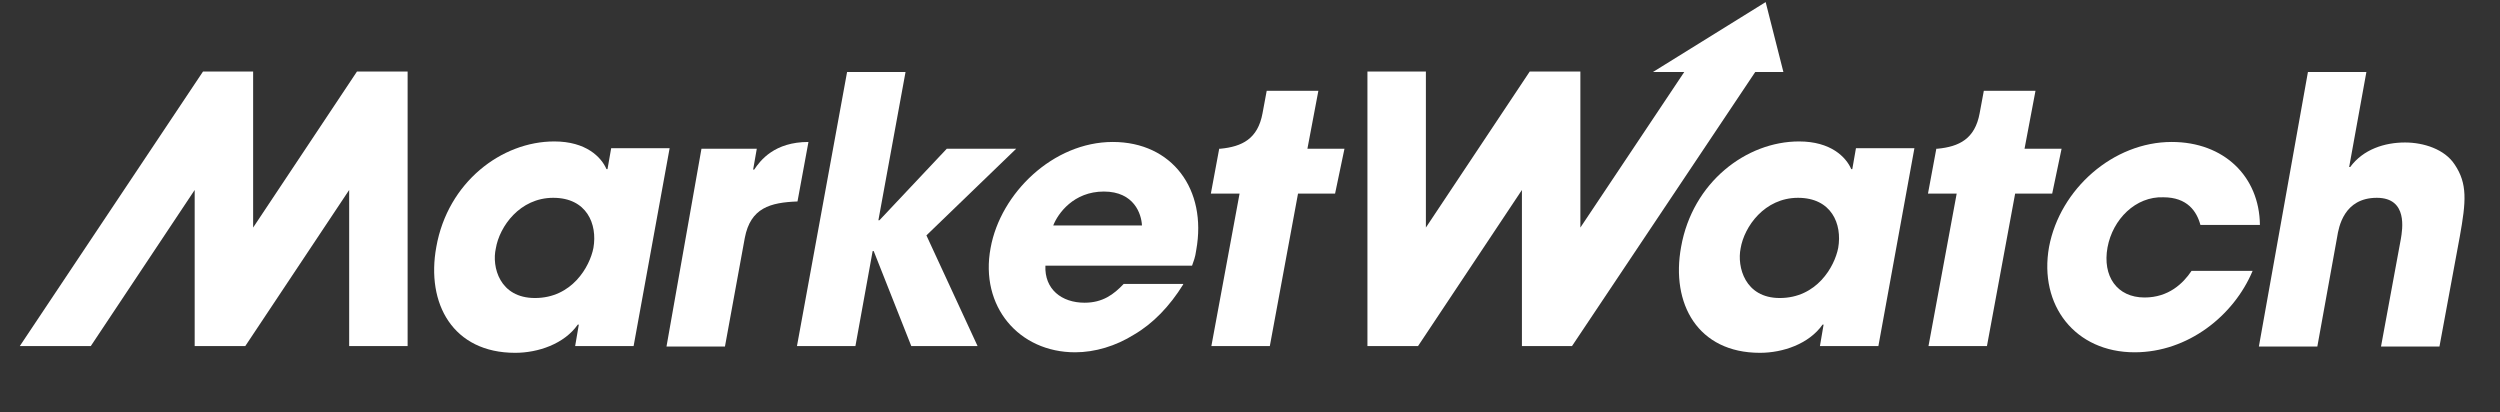
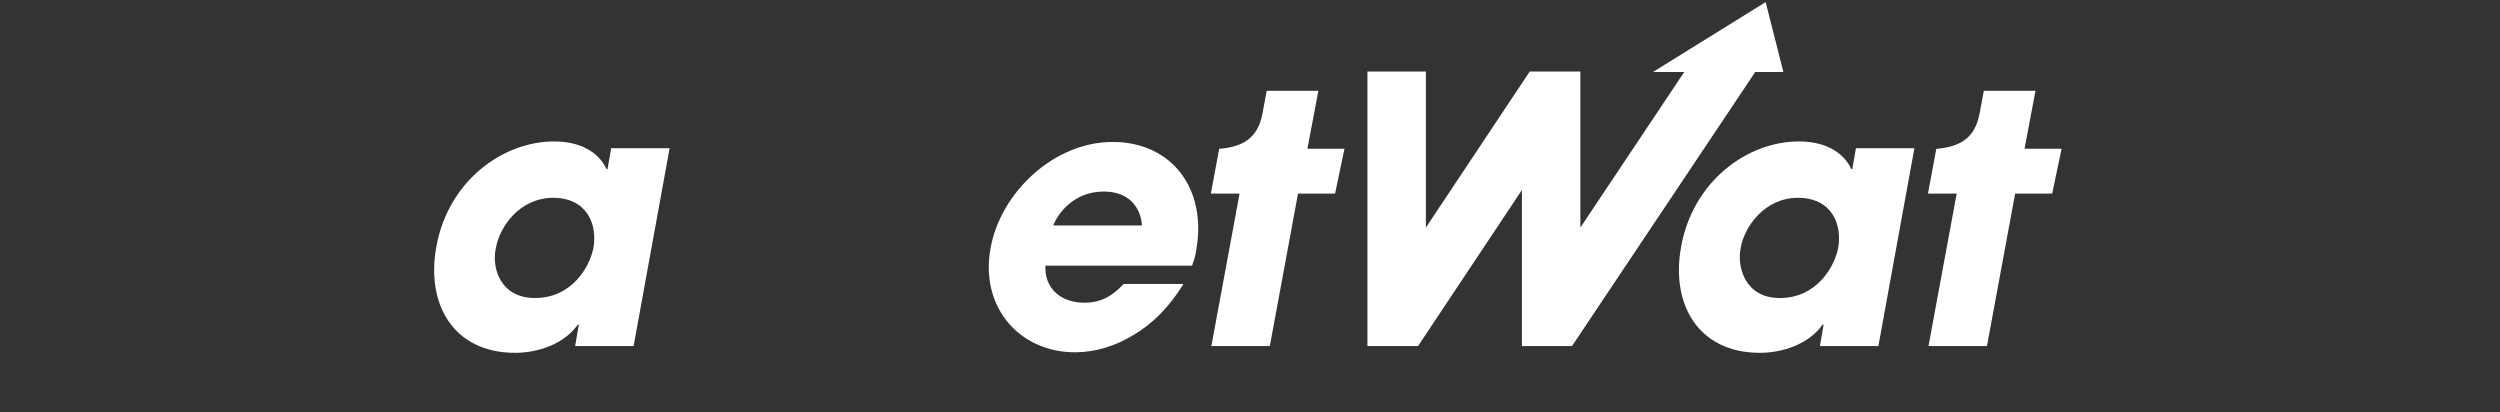
<svg xmlns="http://www.w3.org/2000/svg" xmlns:ns1="http://www.serif.com/" width="100%" height="100%" viewBox="0 0 479 79" version="1.1" xml:space="preserve" style="fill-rule:evenodd;clip-rule:evenodd;stroke-linejoin:round;stroke-miterlimit:2;">
  <rect x="0" y="0" width="479" height="79" fill="#333333" stroke="none" />
  <g transform="matrix(1,0,0,1,-18.276,-222.281)">
    <rect id="Artboard1" x="18.276" y="222.281" width="478.122" height="78.226" style="fill:none;" />
    <g id="Artboard11" ns1:id="Artboard1">
      <g id="XMLID_1_" transform="matrix(1,0,0,1,0.276,0.281)">
        <path id="XMLID_37_" d="M139.4,288.3L128.2,288.3L128.9,284.2L128.7,284.2C126.1,287.9 121.1,289.6 116.7,289.6C104.8,289.6 99.6,280.2 101.6,269.3C103.8,256.9 114.1,249.1 124.2,249.1C130.3,249.1 133.2,252.1 134.2,254.4L134.4,254.4L135.1,250.4L146.3,250.4L139.4,288.3ZM120.5,279.1C127.6,279.1 131,273.1 131.7,269.5C132.5,264.9 130.4,259.9 124,259.9C117.6,259.9 113.7,265.4 113,269.6C112.2,273.1 113.7,279.1 120.5,279.1Z" style="fill:white;" />
-         <path id="XMLID_36_" d="M152.4,250.5L163,250.5L162.3,254.5L162.5,254.5C163.7,252.7 166.4,249.2 172.9,249.2L170.8,260.6C165.6,260.8 161.8,261.8 160.7,267.6L156.9,288.4L145.7,288.4L152.4,250.5Z" style="fill:white;" />
-         <path id="XMLID_35_" d="M180.3,235.8L191.5,235.8L186.3,264.2L186.5,264.2L199.4,250.5L212.7,250.5L195.5,267.1L205.3,288.3L192.6,288.3L185.4,270.1L185.2,270.1L181.9,288.3L170.7,288.3L180.3,235.8Z" style="fill:white;" />
        <path id="XMLID_32_" d="M244.7,276.5C242.1,280.7 238.9,284 235.3,286.1C231.8,288.3 227.8,289.5 224,289.5C213.2,289.5 205.7,280.7 207.8,269.5C209.7,259 219.8,249.2 231.2,249.2C242.6,249.2 249.3,258.3 247.2,269.9C247,271.4 246.7,272 246.4,272.9L218.3,272.9C218.1,277.4 221.4,280 225.8,280C229.3,280 231.4,278.4 233.3,276.4L244.7,276.4L244.7,276.5ZM236.8,265.2C236.7,263 235.3,258.7 229.5,258.7C223.7,258.7 220.7,262.9 219.8,265.2L236.8,265.2Z" style="fill:white;" />
        <path id="XMLID_29_" d="M377.9,288.3L366.7,288.3L367.4,284.2L367.2,284.2C364.6,287.9 359.6,289.6 355.2,289.6C343.3,289.6 338.1,280.2 340.1,269.3C342.3,256.9 352.6,249.1 362.7,249.1C368.8,249.1 371.7,252.1 372.7,254.4L372.9,254.4L373.6,250.4L384.8,250.4L377.9,288.3ZM359,279.1C366.1,279.1 369.5,273.1 370.2,269.5C371,264.9 368.9,259.9 362.5,259.9C356.1,259.9 352.2,265.4 351.5,269.6C350.8,273.1 352.3,279.1 359,279.1Z" style="fill:white;" />
-         <path id="XMLID_28_" d="M449.6,273.9C446,282.5 437.2,289.5 427,289.5C415.6,289.5 408.6,280.5 410.6,269.3C412.7,258.2 422.9,249.2 434.1,249.2C444.1,249.2 450.9,255.8 451,265.1L439.6,265.1C438.9,262.5 437.1,259.8 432.5,259.8C427.2,259.6 422.8,264 421.8,269.4C420.8,274.9 423.6,279 428.9,279C433.5,279 436.3,276.3 437.9,273.9L449.6,273.9Z" style="fill:white;" />
-         <path id="XMLID_27_" d="M460.2,235.8L471.4,235.8L468.1,254L468.3,254C470.8,250.6 474.9,249.3 478.8,249.3C482.4,249.3 486.4,250.6 488.3,253.5C490.8,257.2 490.5,260.6 489.3,267.3L485.4,288.4L474.2,288.4L478,267.8C478.3,266 479.4,259.9 473.4,259.9C467.1,259.9 466.1,265.5 465.8,267.4L462,288.4L450.8,288.4L460.2,235.8Z" style="fill:white;" />
-         <path id="XMLID_26_" d="M86.4,235.7L66.5,265.6L66.5,235.7L56.9,235.7L21.8,288.3L35.4,288.3L55.3,258.4L55.3,288.3L65,288.3L84.9,258.4L84.9,288.3L96.1,288.3L96.1,235.7L86.4,235.7Z" style="fill:white;" />
        <path id="XMLID_25_" d="M275.6,250.5L268.5,250.5L270.6,239.4L260.7,239.4L259.9,243.7C259,248.6 256,250.1 251.8,250.5L251.6,250.5L250,259.1L255.5,259.1L250.1,288.3L261.3,288.3L266.7,259.1L273.8,259.1L275.6,250.5Z" style="fill:white;" />
        <path id="XMLID_24_" d="M356.3,222.4L334.7,235.8L340.7,235.8L320.8,265.6L320.8,235.7L311.1,235.7L291.2,265.6L291.2,235.7L280,235.7L280,288.3L289.7,288.3L309.6,258.4L309.6,288.3L319.2,288.3L354.3,235.8L359.7,235.8L356.3,222.4Z" style="fill:white;" />
        <path id="XMLID_23_" d="M413,250.5L405.9,250.5L408,239.4L398.1,239.4L397.3,243.7C396.4,248.6 393.4,250.1 389.2,250.5L389,250.5L387.4,259.1L392.9,259.1L387.5,288.3L398.7,288.3L404.1,259.1L411.2,259.1L413,250.5Z" style="fill:white;" />
      </g>
    </g>
  </g>
</svg>